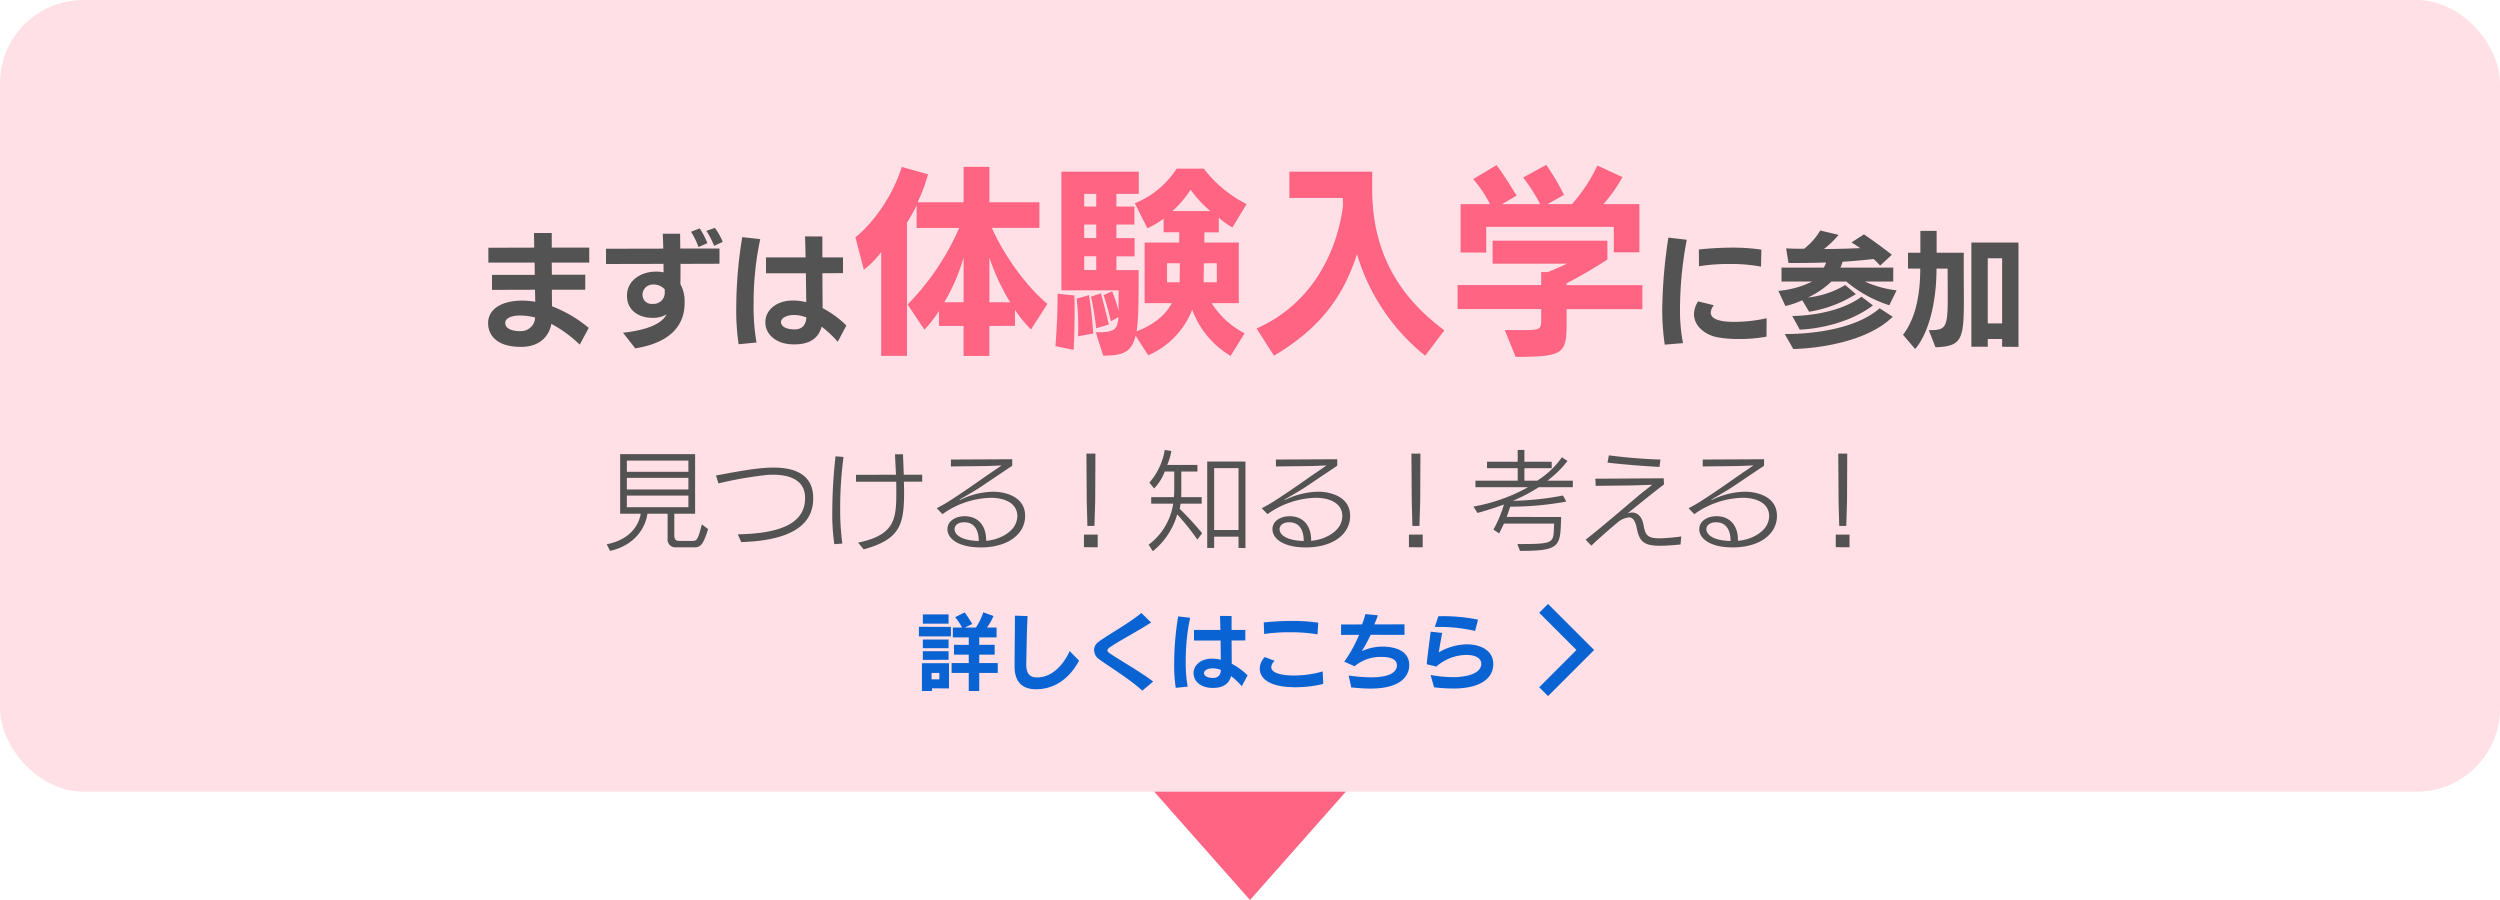
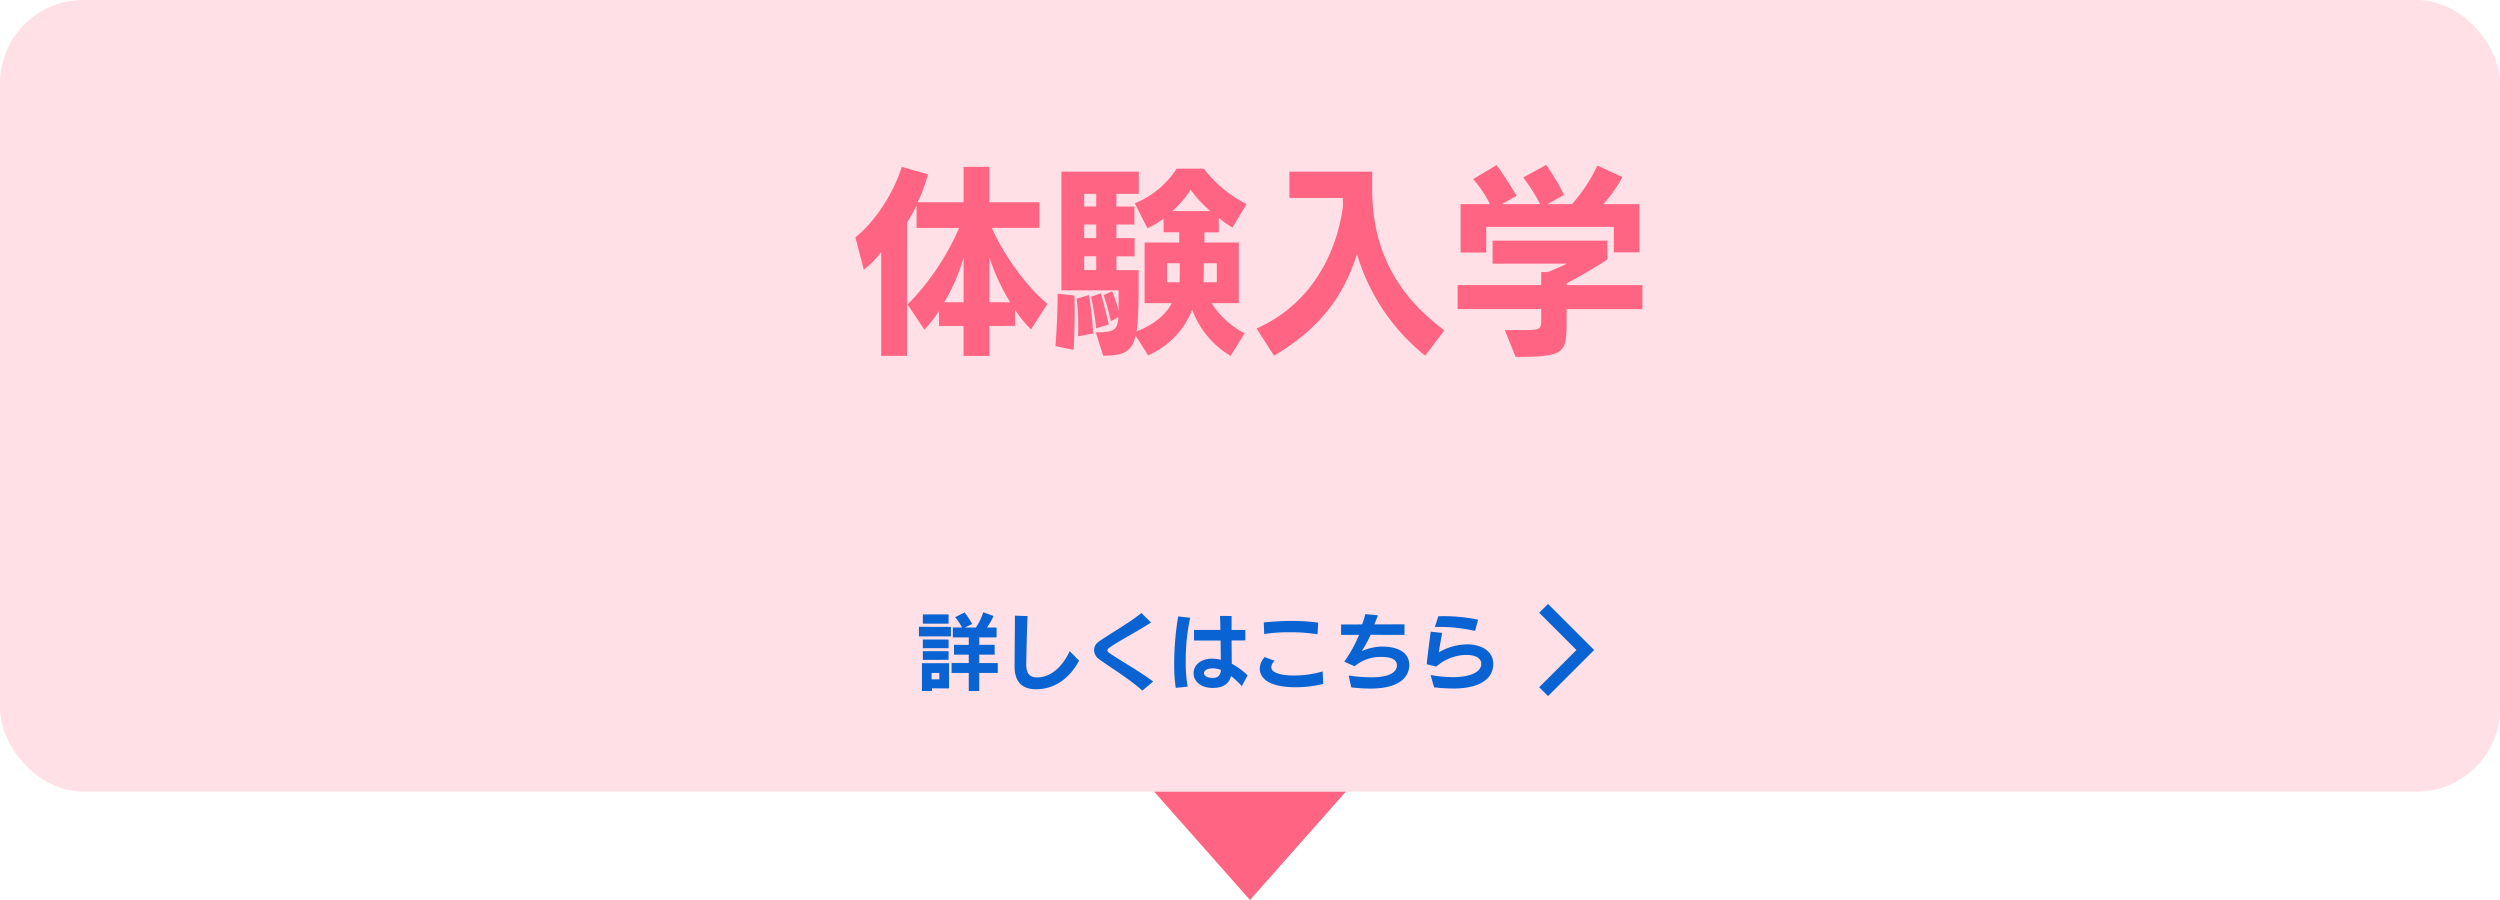
<svg xmlns="http://www.w3.org/2000/svg" width="600" height="216" viewBox="0 0 600 216">
  <g id="グループ_1392" data-name="グループ 1392" transform="translate(12766 10808)">
    <rect id="長方形_1380" data-name="長方形 1380" width="600" height="190" rx="20" transform="translate(-12766 -10808)" fill="#ffe0e6" />
-     <path id="パス_2391" data-name="パス 2391" d="M-158.7-2.31a31.762,31.762,0,0,0-8.82-5.19c0-1.29-.03-2.61-.03-3.96h8.01v-3.6h-8.01l-.03-2.91h9v-3.6h-9v-3.51h-4.26c0,.72.03,1.98.06,3.51l-11.01.03v3.57h11.1l.03,2.94h-10.26v3.6l10.32-.03.06,2.88a18.18,18.18,0,0,0-3.09-.27c-5.34,0-8.22,2.28-8.22,5.34v.12c0,2.52,1.74,5.64,7.83,5.64h.27c4.11-.06,6.48-2.37,7.08-5.52a30.627,30.627,0,0,1,6.81,4.98Zm-16.53.78c-1.62,0-3.51-.48-3.51-1.95v-.06c0-.9,1.11-1.74,3.63-1.74a15.445,15.445,0,0,1,3.54.48,3.382,3.382,0,0,1-3.39,3.27Zm39.54-6.93a8.406,8.406,0,0,0-1.02-4.35c.03-1.41.03-3.12.03-4.86l9.36-.03v-3.66h-9.42c0-1.23-.03-2.43-.03-3.54h-4.17c.06,1.11.09,2.31.12,3.57l-13.74.03v3.66l13.8-.03.03,2.04a8.537,8.537,0,0,0-1.98-.18c-3.72.06-6.81,2.31-6.81,5.7v.12c0,3.33,2.61,5.28,6.24,5.28h.24a6.489,6.489,0,0,0,3.03-.84c-.99,1.86-3.63,3.63-10.47,4.41l2.94,3.75c8.94-1.44,11.85-5.97,11.85-10.86Zm-4.77-2.4a2.669,2.669,0,0,1-2.82,2.79h-.12a2.166,2.166,0,0,1-2.4-2.16v-.06a2.494,2.494,0,0,1,2.58-2.43,3.6,3.6,0,0,1,2.76,1.17Zm10.23-11.79a19.283,19.283,0,0,0-1.83-3.54l-2.1.81a17.531,17.531,0,0,1,1.8,3.69Zm3.69-.3a15.927,15.927,0,0,0-1.89-3.36l-2.04.72a20.624,20.624,0,0,1,1.86,3.6ZM-96.87-2.88a24.106,24.106,0,0,0-5.7-4.17l-.06-8.37,4.95-.03v-3.78h-4.95v-5.01l-4.17-.03c.06,1.23.09,3.03.15,5.04h-9.51v3.81h9.57l.09,6.93a15.3,15.3,0,0,0-2.88-.39h-.39c-3.63,0-6.54,2.1-6.54,5.22v.09c0,2.7,2.46,5.22,6.84,5.22h.15c3.69,0,5.79-1.53,6.51-4.26a27.837,27.837,0,0,1,3.87,3.63ZM-118.44,1.2a49.62,49.62,0,0,1-.69-9.09,72.612,72.612,0,0,1,1.59-15.72l-4.32-.48A105.22,105.22,0,0,0-123.3-7.02a55.452,55.452,0,0,0,.57,8.64Zm9.03-3.15c-1.86,0-3.12-.69-3.15-1.74,0-.87,1.14-1.71,3.18-1.71h.12a7.913,7.913,0,0,1,2.79.6c-.12,1.8-.99,2.85-2.85,2.85Zm213.33,3.3a41.354,41.354,0,0,1-.72-8.4,90.571,90.571,0,0,1,1.62-16.41l-4.41-.51A121.206,121.206,0,0,0,98.94-6.84a56.812,56.812,0,0,0,.6,8.55Zm20.07-5.97a36.248,36.248,0,0,1-7.65.87c-1.59,0-5.76-.06-5.76-2.22a2.962,2.962,0,0,1,.75-1.77l-3.78-.93a5.727,5.727,0,0,0-.99,3.06c0,2.88,2.67,4.98,5.58,5.55a28.231,28.231,0,0,0,5.31.42,34.374,34.374,0,0,0,6.51-.57Zm-1.26-16.47a47.423,47.423,0,0,0-6.93-.48,76.117,76.117,0,0,0-8.07.45l.03,4.02a43.917,43.917,0,0,1,7.35-.54,38.362,38.362,0,0,1,7.53.63Zm32.46,9.78a25.952,25.952,0,0,1-7.65-2.13h6.84v-3.33H141.69a7.153,7.153,0,0,0,.51-1.41c2.79-.18,5.19-.39,7.47-.66a19.754,19.754,0,0,1,1.56,1.59l2.82-2.61c-3.45-2.7-6.69-4.89-6.69-4.89l-3,1.92s1.11.72,2.1,1.38c-3.03.12-5.7.21-8.7.21a23.452,23.452,0,0,0,3.51-3.39l-4.41-1.05a15.693,15.693,0,0,1-3.87,4.38h-1.08c-1.05,0-1.98-.03-3.24-.09l.57,3.51c3.09,0,6.27-.03,9.03-.12a6.516,6.516,0,0,1-.57,1.23H127.56v3.33h7.38a22.912,22.912,0,0,1-8.13,2.25l1.68,3.63a19.555,19.555,0,0,0,4.05-1.38l1.65,2.76a29.977,29.977,0,0,0,11.22-4.23l-2.55-2.19a22.087,22.087,0,0,1-8.94,3,21.532,21.532,0,0,0,5.64-3.84h3.54a30.518,30.518,0,0,0,10.32,5.7Zm-8.43,1.53c-6.18,4.53-15.84,4.62-16.59,4.62h-.03l1.8,3.27s10.05-.15,17.58-5.82Zm4.35,2.76C144.54-1.2,131.82-.84,128.94-.84h-.6l2.04,3.6s16.05-.09,23.88-7.74Zm13.41,9.36c6.27-.21,6.81-1.83,6.81-11.28,0-1.95-.03-4.29-.03-6.99v-4.41h-6.51v-5.25h-3.9v5.25h-2.97v3.81h2.94c0,7.86-1.77,12.84-4.14,15.87l2.91,3.42c2.88-3.27,5.13-10.29,5.13-19.29h2.67c0,2.67.03,4.86.03,6.63,0,7.38-.39,8.13-4.14,8.13h-.42Zm19.92-.09V-22.8H173.13V2.22h3.93V.36h3.45V2.22Zm-3.93-5.64h-3.45V-19.02h3.45Z" transform="translate(-12466 -10727)" fill="#535353" />
-     <path id="パス_2393" data-name="パス 2393" d="M126.672,24.352c1.352,0,2.08-.468,3.276-4.368L128.44,18.84c-.936,3.77-1.222,3.978-2.314,3.978h-2.86c-.832,0-1.43-.052-1.43-1.4V16.292h4.992V1.992H108.836v14.3h4.94c-.468,2.782-2.548,6.214-8.164,7.332l.806,1.586c6.006-1.352,8.5-5.59,8.97-8.918h4.836V22.3a1.873,1.873,0,0,0,2.08,2.054ZM125.216,6.23H110.448V3.552h14.768Zm0,4.238H110.448V7.686h14.768Zm0,4.264H110.448V11.95h14.768Zm29.952-2.21c0-5.9-4.836-7.306-9.49-7.306-3.588,0-7.67.754-13.832,1.9l.572,1.9a93.275,93.275,0,0,1,11.648-2.028c.52-.052,1.04-.052,1.534-.052,4.056,0,7.618,1.378,7.618,5.538v.078c0,6.006-5.824,8.5-16.146,8.684L137.9,23.1c10.582-.312,17.264-3.38,17.264-10.426Zm12.116,12.324c8.658-2.392,9.7-5.8,9.7-13.676,0-.858-.026-1.716-.052-2.574h4.394V6.932H176.9c-.052-1.872-.13-3.614-.182-4.914H174.8c.052,1.4.156,3.12.234,4.914l-9.594.026V8.622h9.646c.026.676.026,1.352.026,2.028,0,6.6-.026,10.686-9.178,12.584Zm-5.122-1.4a60.459,60.459,0,0,1-.52-8.4,93.612,93.612,0,0,1,.806-12.376l-1.924-.156a123.775,123.775,0,0,0-.78,13.416,50.15,50.15,0,0,0,.494,7.67Zm43.862-6.682c0-4.81-5.226-5.746-7.514-5.746h-.156a18.52,18.52,0,0,0-7.9,1.95.156.156,0,0,1-.1.026.056.056,0,0,1-.052-.052c0-.026.026-.052.1-.1,1.144-.7,3.276-1.846,4.94-2.964l7.592-5.1V3.214l-14.716.078V4.956c.962-.026,8.216-.1,8.216-.1,1.248-.026,3.952-.156,3.952-.156l-3.77,2.574s-5.434,3.848-8.32,5.668a32.926,32.926,0,0,1-3.484,2.028l1.378,1.43a20.689,20.689,0,0,1,11.57-3.926h.364c3.874.13,6.032,1.82,6.032,4.368,0,.13-.026.234-.026.364-.234,3.25-3.9,5.1-6.76,5.512l-.7.078v-.234c0-3.3-1.82-5.668-5.174-5.668-1.924,0-4,.962-4.108,2.99v.13c0,2.366,2.834,4.368,7.93,4.368h.572c6.188-.182,9.906-3.2,10.14-7.2ZM189.1,19.88c.052-.754.78-1.534,2.288-1.534,3.3,0,3.51,3.3,3.51,4.5a2.237,2.237,0,0,0-.416-.026c-3.926-.182-5.382-1.56-5.382-2.834Zm33.566-.65.182-5.9L222.9,1.862H220.74l.078,11.466.156,5.9Zm.78,5.122V21.31h-3.3v3.016Zm25.064-3.38a73.226,73.226,0,0,0-5.382-5.85,11.056,11.056,0,0,0,.208-1.248h5.07v-1.56H243.49c.026-1.066.026-2.106.026-2.938v-3.2h3.874V4.592h-7.254a14.972,14.972,0,0,0,.988-3.354l-1.586-.26a15.815,15.815,0,0,1-3.692,7.852l1.144,1.4a11.826,11.826,0,0,0,2.548-4.056h2.288V9.532c0,.884,0,1.794-.078,2.782h-5.46v1.56h5.278a15.043,15.043,0,0,1-5.9,9.854l1.014,1.56a17.382,17.382,0,0,0,5.85-8.84,56.441,56.441,0,0,1,4.836,6.058Zm10.4,3.562V3.76H249.73V24.508h1.664V21.8h5.85v2.7Zm-1.664-4.342h-5.85V5.346h5.85Zm26.78-3.432c0-4.81-5.226-5.746-7.514-5.746h-.156a18.519,18.519,0,0,0-7.9,1.95.156.156,0,0,1-.1.026.056.056,0,0,1-.052-.052c0-.026.026-.052.1-.1,1.144-.7,3.276-1.846,4.94-2.964l7.592-5.1V3.214l-14.716.078V4.956c.962-.026,8.216-.1,8.216-.1,1.248-.026,3.952-.156,3.952-.156l-3.77,2.574s-5.434,3.848-8.32,5.668a32.925,32.925,0,0,1-3.484,2.028l1.378,1.43a20.689,20.689,0,0,1,11.57-3.926h.364c3.874.13,6.032,1.82,6.032,4.368,0,.13-.026.234-.026.364-.234,3.25-3.9,5.1-6.76,5.512l-.7.078v-.234c0-3.3-1.82-5.668-5.174-5.668-1.924,0-4,.962-4.108,2.99v.13c0,2.366,2.834,4.368,7.93,4.368h.572c6.188-.182,9.906-3.2,10.14-7.2ZM267.1,19.88c.052-.754.78-1.534,2.288-1.534,3.3,0,3.51,3.3,3.51,4.5a2.237,2.237,0,0,0-.416-.026c-3.926-.182-5.382-1.56-5.382-2.834Zm33.566-.65.182-5.9L300.9,1.862H298.74l.078,11.466.156,5.9Zm.78,5.122V21.31h-3.3v3.016Zm31.486-4.316c-.13,3.38-.416,3.536-8.762,3.536l.624,1.638h.338c8.424,0,9.282-.988,9.464-6.006l.078-2.132H321.594c.312-.78.624-1.794.858-2.47A74.647,74.647,0,0,0,335.92,13.38l-.806-1.456A71.671,71.671,0,0,1,323.076,13.2a41.309,41.309,0,0,0,6.24-3.276h8.164V8.362h-6.11a25.185,25.185,0,0,0,4.836-4.732l-1.352-.884a20.327,20.327,0,0,1-5.928,5.616h-3.068V5.372h6.552V3.812h-6.552V.978h-1.612V3.812h-7.358v1.56h7.358v2.99h-10.14v1.56h12.636a41.783,41.783,0,0,1-13.13,4.654l.988,1.534s3.354-.91,6.344-2.028a29.756,29.756,0,0,1-2.522,6.032L319.8,21c.39-.78.806-1.56,1.144-2.34h12.038ZM358.514,3.292a124.139,124.139,0,0,1-12.376-1.014L345.8,4.02c2.99.39,9.074.884,12.48,1.04Zm4.992,18.46a46.655,46.655,0,0,1-4.966.442h-.286c-2.808,0-3.38-.78-3.77-3.016-.364-2.236-1.508-3.172-2.756-3.172a3,3,0,0,0-1.144.234c4.368-3.536,6.058-4.888,8.762-6.968l-.052-1.482-16.406.1.078,1.716,8.528-.1c1.222-.026,5.018-.156,5.018-.156-.936.78-2.236,1.742-3.354,2.678-4.082,3.458-9.074,7.748-12.61,10.5l1.378,1.43c2.6-2.47,4.706-4.238,6.6-5.824a5.117,5.117,0,0,1,2.418-.962c.962,0,1.534.832,1.9,2.678.6,3.016,1.612,4.134,5.486,4.134,1.56,0,3.484-.156,4.992-.312Zm22.958-4.992c0-4.81-5.226-5.746-7.514-5.746h-.156a18.519,18.519,0,0,0-7.9,1.95.156.156,0,0,1-.1.026.056.056,0,0,1-.052-.052c0-.026.026-.052.1-.1,1.144-.7,3.276-1.846,4.94-2.964l7.592-5.1V3.214l-14.716.078V4.956c.962-.026,8.216-.1,8.216-.1,1.248-.026,3.952-.156,3.952-.156l-3.77,2.574s-5.434,3.848-8.32,5.668a32.925,32.925,0,0,1-3.484,2.028l1.378,1.43A20.689,20.689,0,0,1,378.2,12.47h.364c3.874.13,6.032,1.82,6.032,4.368,0,.13-.026.234-.026.364-.234,3.25-3.9,5.1-6.76,5.512l-.7.078v-.234c0-3.3-1.82-5.668-5.174-5.668-1.924,0-4,.962-4.108,2.99v.13c0,2.366,2.834,4.368,7.93,4.368h.572c6.188-.182,9.906-3.2,10.14-7.2Zm-16.926,3.12c.052-.754.78-1.534,2.288-1.534,3.3,0,3.51,3.3,3.51,4.5a2.237,2.237,0,0,0-.416-.026c-3.926-.182-5.382-1.56-5.382-2.834Zm33.566-.65.182-5.9.052-11.466H401.18l.078,11.466.156,5.9Zm.78,5.122V21.31h-3.3v3.016Z" transform="translate(-12726 -10701)" fill="#535353" />
    <g id="グループ_1381" data-name="グループ 1381" transform="translate(20 69)">
      <path id="パス_2497" data-name="パス 2497" d="M7.66-14.32v-2.22H1.48v2.22Zm.56,3.06v-2.3H.54v2.3ZM7.66-8.44v-2.08H1.48v2.08ZM19.46-2.5V-4.86H15.02V-6.88h3.7V-9.24h-3.7v-1.78h4.16V-13.4H16.86a12.609,12.609,0,0,0,1.58-2.76l-2.46-.9a14.489,14.489,0,0,1-1.76,3.66H11.58l1.76-.84a29.56,29.56,0,0,0-1.82-2.78L9.24-15.88a14.287,14.287,0,0,1,1.64,2.48H8.68v2.38H12.5v1.78H8.96v2.36H12.5v2.02H8.38V-2.5H12.5V1.84h2.52V-2.5ZM7.66-5.64V-7.72H1.48v2.08Zm.1,6.86V-4.84H1.26V1.84H3.68V1.2ZM5.44-.96H3.58V-2.5H5.44ZM36.72-7.74c-.4.92-2.92,6.32-7.86,6.32-1.72,0-2.56-.94-2.56-3.1v-.16c.06-2.56.12-7.64.32-11.46l-3.04-.1c0,3.76-.08,9.22-.08,12.12v.1c0,4.22,2.42,5.44,5.12,5.44,5.2,0,8.52-3.42,10.36-6.86ZM56.76-.42c-2.9-2.26-8.42-5.38-10.44-6.8-.36-.24-.54-.46-.54-.68,0-.24.2-.46.58-.74,2.14-1.5,6.74-3.9,9.9-5.96l-2.32-2.28c-3.1,2.54-8.26,5.38-10.34,6.96a2.411,2.411,0,0,0-1.02,1.96,2.692,2.692,0,0,0,1.14,2.12c2.14,1.62,7.66,4.96,10.42,7.6Zm22.66-1.5a16.07,16.07,0,0,0-3.8-2.78l-.04-5.58,3.3-.02v-2.52h-3.3v-3.34l-2.78-.02c.04.82.06,2.02.1,3.36H66.56v2.54h6.38L73-5.66a10.2,10.2,0,0,0-1.92-.26h-.26c-2.42,0-4.36,1.4-4.36,3.48v.06c0,1.8,1.64,3.48,4.56,3.48h.1c2.46,0,3.86-1.02,4.34-2.84A18.558,18.558,0,0,1,78.04.68ZM65.04.8a33.08,33.08,0,0,1-.46-6.06,48.408,48.408,0,0,1,1.06-10.48l-2.88-.32A70.147,70.147,0,0,0,61.8-4.68a36.968,36.968,0,0,0,.38,5.76Zm6.02-2.1c-1.24,0-2.08-.46-2.1-1.16,0-.58.76-1.14,2.12-1.14h.08a5.275,5.275,0,0,1,1.86.4c-.08,1.2-.66,1.9-1.9,1.9ZM97.44-2.86a24.452,24.452,0,0,1-6.78.98c-3.38,0-5.56-.68-5.56-2.02a2.191,2.191,0,0,1,.84-1.5l-2.4-.9a4.119,4.119,0,0,0-1.2,2.78c0,1.44.96,4.46,8.66,4.46a27.982,27.982,0,0,0,6.58-.8Zm-1.06-11.7a44.815,44.815,0,0,0-6.34-.42c-2.4,0-4.72.16-6.74.36l.1,2.78a41.165,41.165,0,0,1,6.16-.42,40.044,40.044,0,0,1,6.64.5Zm20.7,2.92v-2.52l-7.24.02c.32-.76.62-1.5.86-2.18l-3-.3c-.2.74-.46,1.58-.8,2.48l-5.04.02v2.5l4.32-.02a31.933,31.933,0,0,1-3.56,6.44l2.48,1.1a9.7,9.7,0,0,1,6.12-2.24h.32c1.18,0,3.54.16,3.7,1.78,0,.08.02.16.02.24,0,1.26-1.12,2.88-6.2,2.88a36.367,36.367,0,0,1-5.38-.44L104.3.98c1.6.16,3.1.28,4.58.28,7.9,0,9.34-3.5,9.34-5.64,0-4.1-4.78-4.44-6.44-4.44h-.3a12.646,12.646,0,0,0-4.64,1.08,36.445,36.445,0,0,0,2.12-3.9Zm21.3,6.98c0-3.28-3.12-4.7-6.32-4.7a13.74,13.74,0,0,0-6.74,1.92c.18-1.34.5-3,.8-4.66l-2.76-.3c-.3,2.5-.72,5.32-.94,7.82l2.3.56a11.086,11.086,0,0,1,7.24-2.8c1.8,0,3.54.6,3.54,2.12v.2c-.16,1.76-2.4,2.88-6.28,3.02h-.38a32.838,32.838,0,0,1-5.5-.52l.84,2.96a40.523,40.523,0,0,0,4.76.28h.48c5.32-.14,8.86-2.04,8.96-5.74Zm-3.64-10.62a41.366,41.366,0,0,0-8.54-.84c-.34,0-.68.02-1,.02l-.84,2.56H125a38.666,38.666,0,0,1,9.02.96Z" transform="translate(-12566 -10713)" fill="#0963d2" />
      <path id="パス_622" data-name="パス 622" d="M10,0,0,10,10,20" transform="translate(-12405.531 -10711) rotate(180)" fill="none" stroke="#0963d2" stroke-width="3" />
    </g>
    <path id="多角形_94" data-name="多角形 94" d="M23,0,46,26H0Z" transform="translate(-12443 -10592) rotate(180)" fill="#ff6482" />
-     <path id="パス_2392" data-name="パス 2392" d="M-48.624-8.064c-5.712-4.8-10.7-12.336-13.344-18.24h11.424v-6.144h-12v-8.5h-6.192v8.5h-11.04a39.218,39.218,0,0,0,2.5-6.72l-6.288-1.776c-2.352,7.392-7.152,13.728-11.136,16.9l2.016,7.776A21.689,21.689,0,0,0-88.512-20.5V4.416h6.192V-27.552c.672-1.056,1.728-2.928,2.3-4.128V-26.3h10.224A60.853,60.853,0,0,1-82.176-7.92l4.032,6.048a32.4,32.4,0,0,0,3.5-4.464v3.552h5.9v7.2h6.192v-7.2H-56.4v-3.84a31.7,31.7,0,0,0,3.84,4.7Zm-13.92-.384V-19.2A50.8,50.8,0,0,0-57.552-8.448Zm-6.192,0h-4.656A44.768,44.768,0,0,0-68.736-19.2ZM-1.3-1.008a20.62,20.62,0,0,1-7.92-7.248h6.528V-22.8h-8.256v-2.448h3.456v-3.5A20.179,20.179,0,0,0-4.224-26.4l3.408-5.616a30.077,30.077,0,0,1-10.272-8.5h-6.528a21.433,21.433,0,0,1-10.032,8.3l3.024,6a20.65,20.65,0,0,0,3.888-2.3v3.264h3.744V-22.8h-8.3V-8.256h6.528c-1.392,2.736-4.32,5.232-8.448,6.768.48-3.12.48-7.728.48-14.688h-5.328v-3.312H-27.7v-4.368h-4.368V-27.12h4.32v-4.32h-4.32v-3.024h5.376v-5.328H-45.264v28.464h13.728v4.944a38.483,38.483,0,0,0-1.536-4.7l-2.064.912a58.672,58.672,0,0,1,1.728,6.288L-31.584-4.9c-.192,3.36-1.344,3.648-5.424,3.648l1.776,5.616c4.752,0,6.864-.864,7.776-4.8l3.024,4.7A19.678,19.678,0,0,0-13.872-6.672,21.538,21.538,0,0,0-4.656,4.416ZM-33.888-3.12s-1.056-4.56-1.92-7.488l-2.352.816c.72,2.976,1.248,7.584,1.248,7.584ZM-37.632-.96a90.41,90.41,0,0,0-1.008-9.216l-2.976.864a49.91,49.91,0,0,1,.384,6.672c0,1.44-.048,2.352-.048,2.352Zm-4.7,3.936s.24-4.224.24-9.216c0-1.3,0-2.592-.048-3.84l-4.032-.432c0,6.624-.528,12.576-.528,12.576Zm5.424-34.416h-2.88v-3.024h2.88Zm18.288,1.1a24.776,24.776,0,0,0,4.368-5.136A28.349,28.349,0,0,0-9.5-30.336Zm-18.288,6.48h-2.88V-27.12h2.88Zm0,7.68h-2.88v-3.312h2.88Zm28.944,2.928h-3.168c.048-1.392.048-3.5.048-4.56h3.12Zm-11.952,0v-4.56h3.072v.864c0,1.488-.048,3.7-.048,3.7ZM46.656-1.728c-12.72-9.36-17.328-21.024-17.328-33.84v-4.224H9.456V-33.5H22.272c0,.672.048,1.3.048,1.872C21.792-27.216,18.864-9.888,1.584-2.16L5.76,4.368c11.184-6.624,16.7-14.352,19.92-24.384A49.094,49.094,0,0,0,42.048,4.368Zm46.8-18.72V-32.016h-8.64a33.39,33.39,0,0,0,4.56-6.48l-6-2.784a38.268,38.268,0,0,1-6.1,9.264H71.424l3.936-2.208a52.87,52.87,0,0,0-4.272-7.2L65.568-38.4a45.692,45.692,0,0,1,4.08,6.384H60.48l3.5-2.016s-2.3-3.936-4.8-7.344l-5.616,3.36a28.572,28.572,0,0,1,4.032,6H50.544V-20.4h6.144v-6.144H87.312v6.1Zm.72,13.632v-5.76H75.984v-.432c4.992-2.544,9.792-5.712,9.792-5.712v-4.512H58.224v5.52H76.08S73.632-16.56,71.472-15.7H69.888v3.12H49.824v5.76H69.888v2.352c0,2.448-.048,2.688-4.224,2.688H61.152l2.592,6.432c11.856,0,12.24-.864,12.24-8.5V-6.816Z" transform="translate(-12466 -10727)" fill="#ff6482" />
+     <path id="パス_2392" data-name="パス 2392" d="M-48.624-8.064c-5.712-4.8-10.7-12.336-13.344-18.24h11.424v-6.144h-12v-8.5h-6.192v8.5h-11.04a39.218,39.218,0,0,0,2.5-6.72l-6.288-1.776c-2.352,7.392-7.152,13.728-11.136,16.9l2.016,7.776A21.689,21.689,0,0,0-88.512-20.5V4.416h6.192V-27.552c.672-1.056,1.728-2.928,2.3-4.128V-26.3h10.224A60.853,60.853,0,0,1-82.176-7.92l4.032,6.048a32.4,32.4,0,0,0,3.5-4.464v3.552h5.9v7.2h6.192v-7.2H-56.4v-3.84a31.7,31.7,0,0,0,3.84,4.7Zm-13.92-.384V-19.2A50.8,50.8,0,0,0-57.552-8.448Zm-6.192,0h-4.656A44.768,44.768,0,0,0-68.736-19.2ZM-1.3-1.008a20.62,20.62,0,0,1-7.92-7.248h6.528V-22.8h-8.256v-2.448h3.456v-3.5A20.179,20.179,0,0,0-4.224-26.4l3.408-5.616a30.077,30.077,0,0,1-10.272-8.5h-6.528a21.433,21.433,0,0,1-10.032,8.3l3.024,6a20.65,20.65,0,0,0,3.888-2.3v3.264h3.744V-22.8h-8.3V-8.256h6.528c-1.392,2.736-4.32,5.232-8.448,6.768.48-3.12.48-7.728.48-14.688h-5.328v-3.312H-27.7v-4.368h-4.368V-27.12h4.32v-4.32h-4.32v-3.024h5.376v-5.328H-45.264v28.464h13.728v4.944a38.483,38.483,0,0,0-1.536-4.7l-2.064.912a58.672,58.672,0,0,1,1.728,6.288L-31.584-4.9c-.192,3.36-1.344,3.648-5.424,3.648l1.776,5.616c4.752,0,6.864-.864,7.776-4.8l3.024,4.7A19.678,19.678,0,0,0-13.872-6.672,21.538,21.538,0,0,0-4.656,4.416ZM-33.888-3.12s-1.056-4.56-1.92-7.488l-2.352.816c.72,2.976,1.248,7.584,1.248,7.584ZM-37.632-.96a90.41,90.41,0,0,0-1.008-9.216l-2.976.864a49.91,49.91,0,0,1,.384,6.672c0,1.44-.048,2.352-.048,2.352Zm-4.7,3.936s.24-4.224.24-9.216c0-1.3,0-2.592-.048-3.84l-4.032-.432c0,6.624-.528,12.576-.528,12.576Zm5.424-34.416h-2.88v-3.024h2.88Zm18.288,1.1a24.776,24.776,0,0,0,4.368-5.136A28.349,28.349,0,0,0-9.5-30.336Zm-18.288,6.48h-2.88V-27.12h2.88Zm0,7.68h-2.88v-3.312h2.88Zm28.944,2.928h-3.168c.048-1.392.048-3.5.048-4.56h3.12Zm-11.952,0v-4.56h3.072v.864c0,1.488-.048,3.7-.048,3.7M46.656-1.728c-12.72-9.36-17.328-21.024-17.328-33.84v-4.224H9.456V-33.5H22.272c0,.672.048,1.3.048,1.872C21.792-27.216,18.864-9.888,1.584-2.16L5.76,4.368c11.184-6.624,16.7-14.352,19.92-24.384A49.094,49.094,0,0,0,42.048,4.368Zm46.8-18.72V-32.016h-8.64a33.39,33.39,0,0,0,4.56-6.48l-6-2.784a38.268,38.268,0,0,1-6.1,9.264H71.424l3.936-2.208a52.87,52.87,0,0,0-4.272-7.2L65.568-38.4a45.692,45.692,0,0,1,4.08,6.384H60.48l3.5-2.016s-2.3-3.936-4.8-7.344l-5.616,3.36a28.572,28.572,0,0,1,4.032,6H50.544V-20.4h6.144v-6.144H87.312v6.1Zm.72,13.632v-5.76H75.984v-.432c4.992-2.544,9.792-5.712,9.792-5.712v-4.512H58.224v5.52H76.08S73.632-16.56,71.472-15.7H69.888v3.12H49.824v5.76H69.888v2.352c0,2.448-.048,2.688-4.224,2.688H61.152l2.592,6.432c11.856,0,12.24-.864,12.24-8.5V-6.816Z" transform="translate(-12466 -10727)" fill="#ff6482" />
  </g>
</svg>